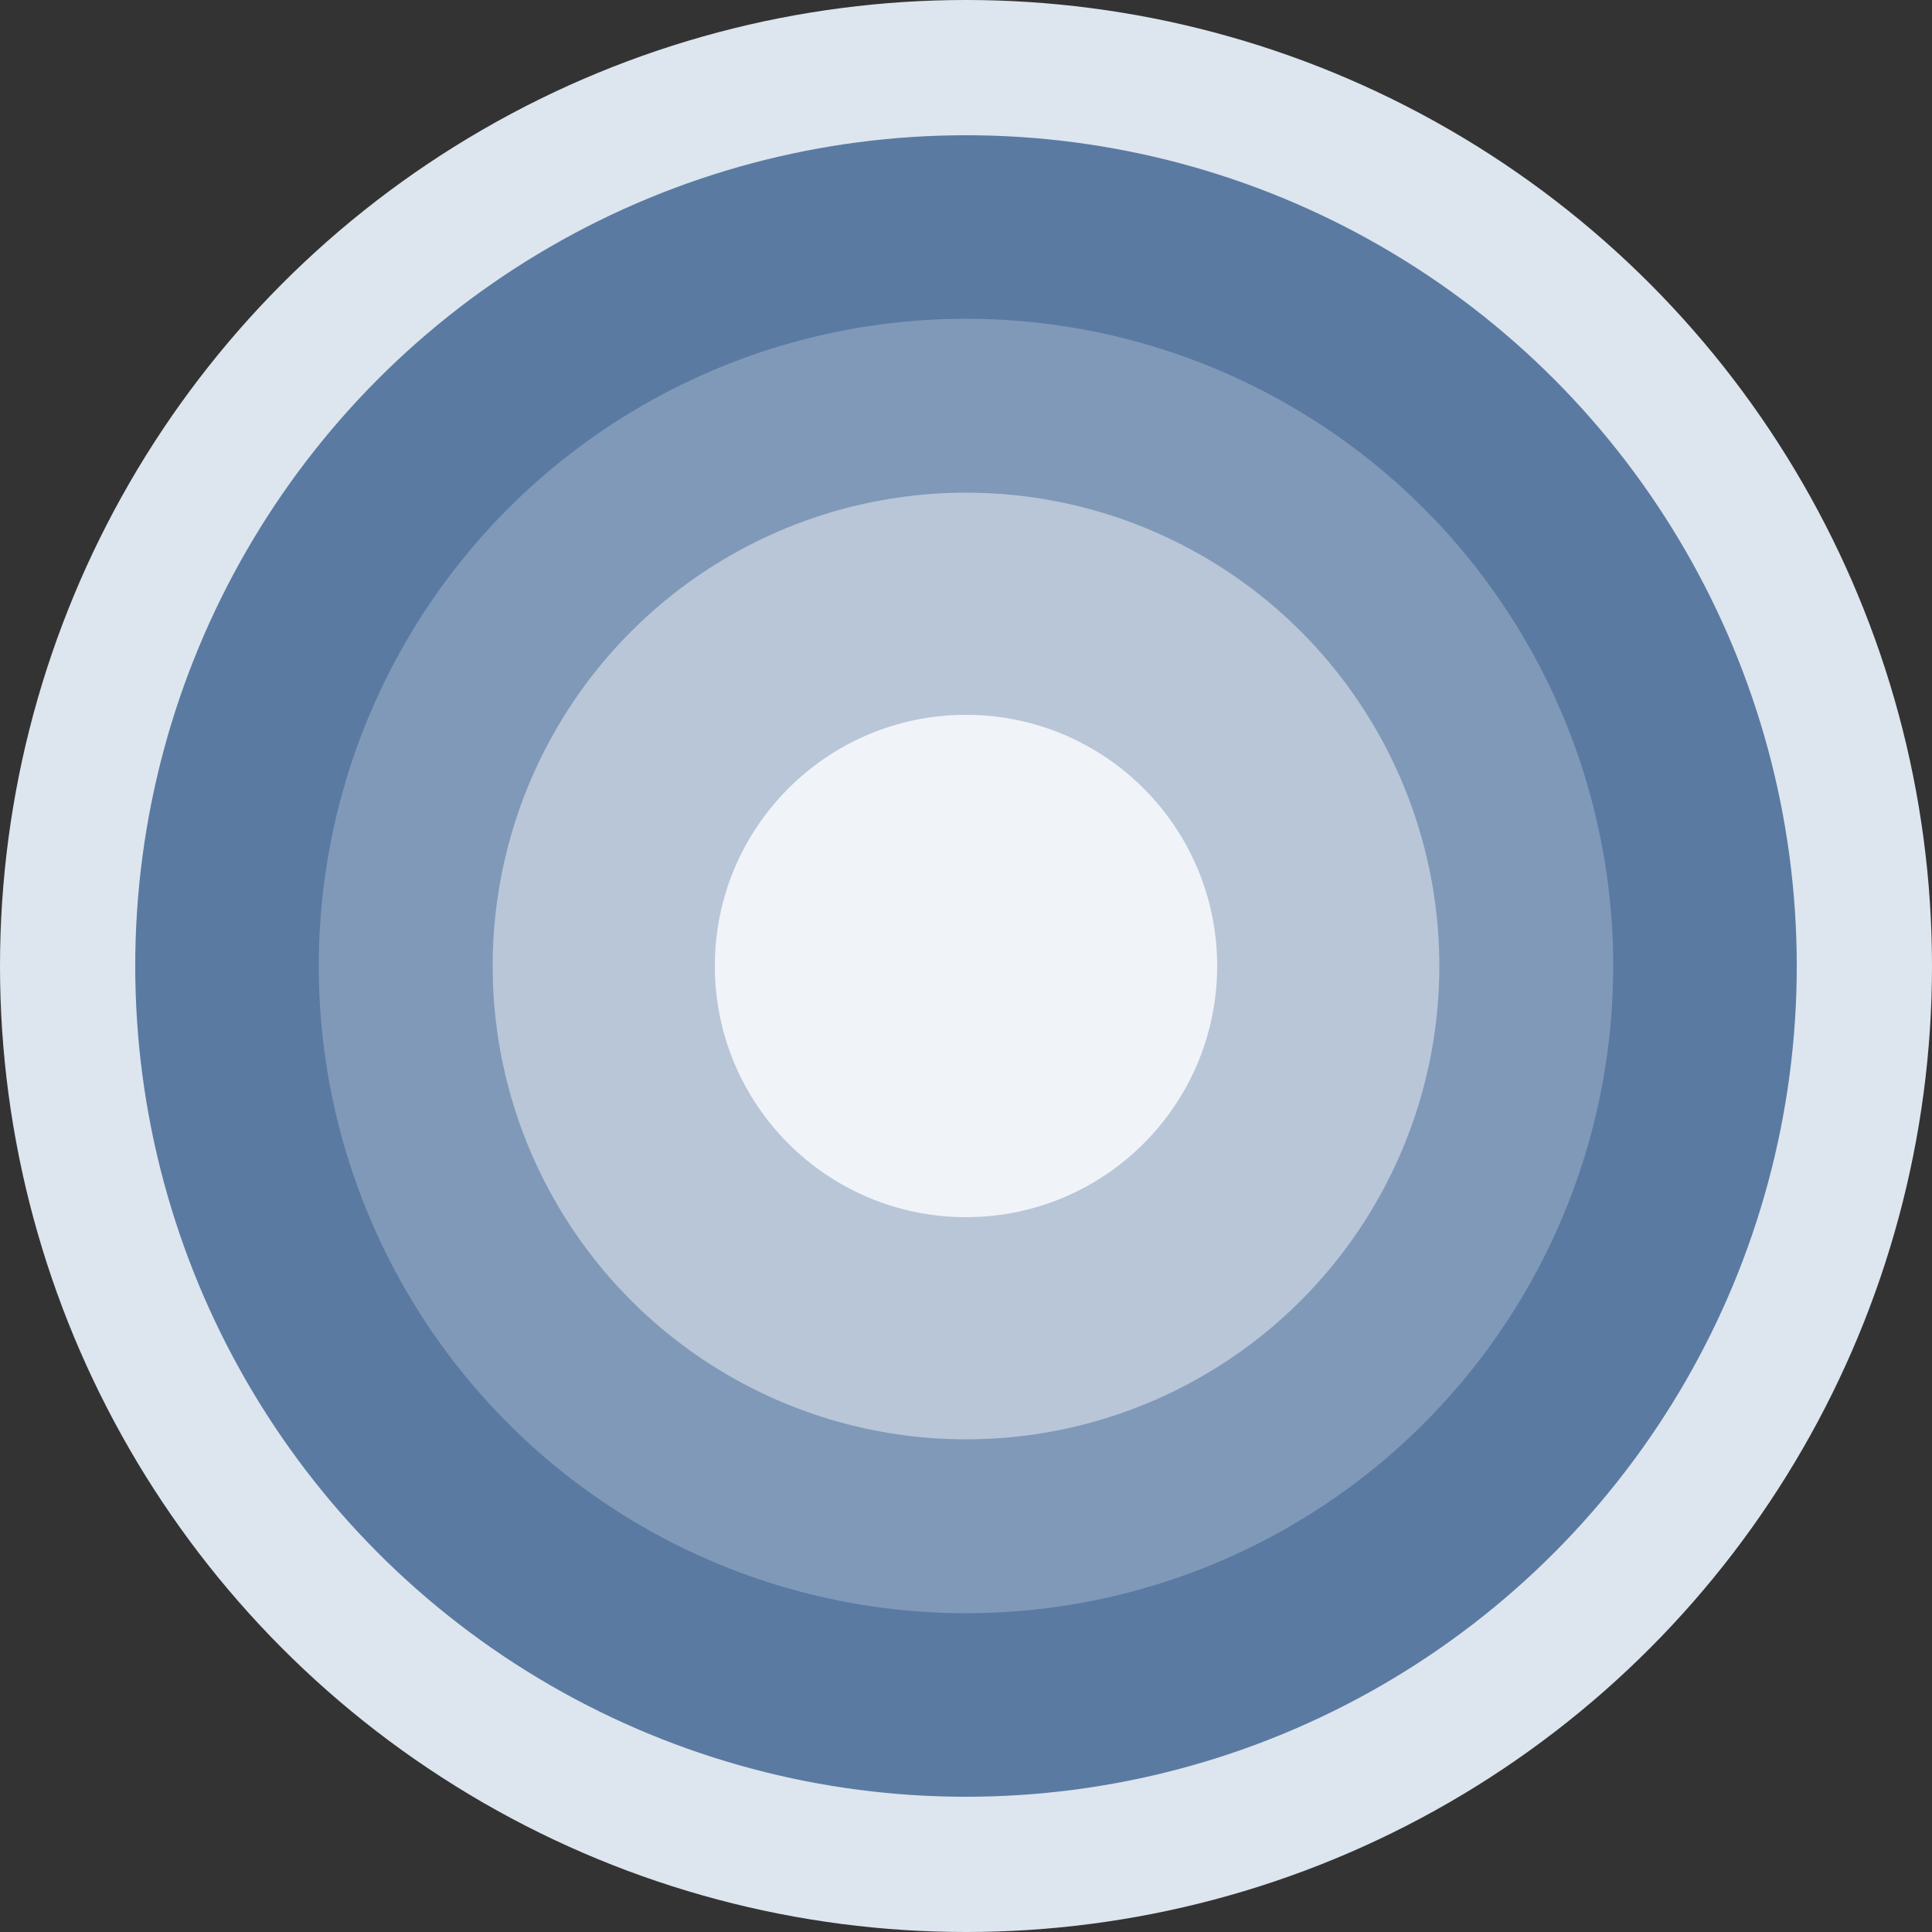
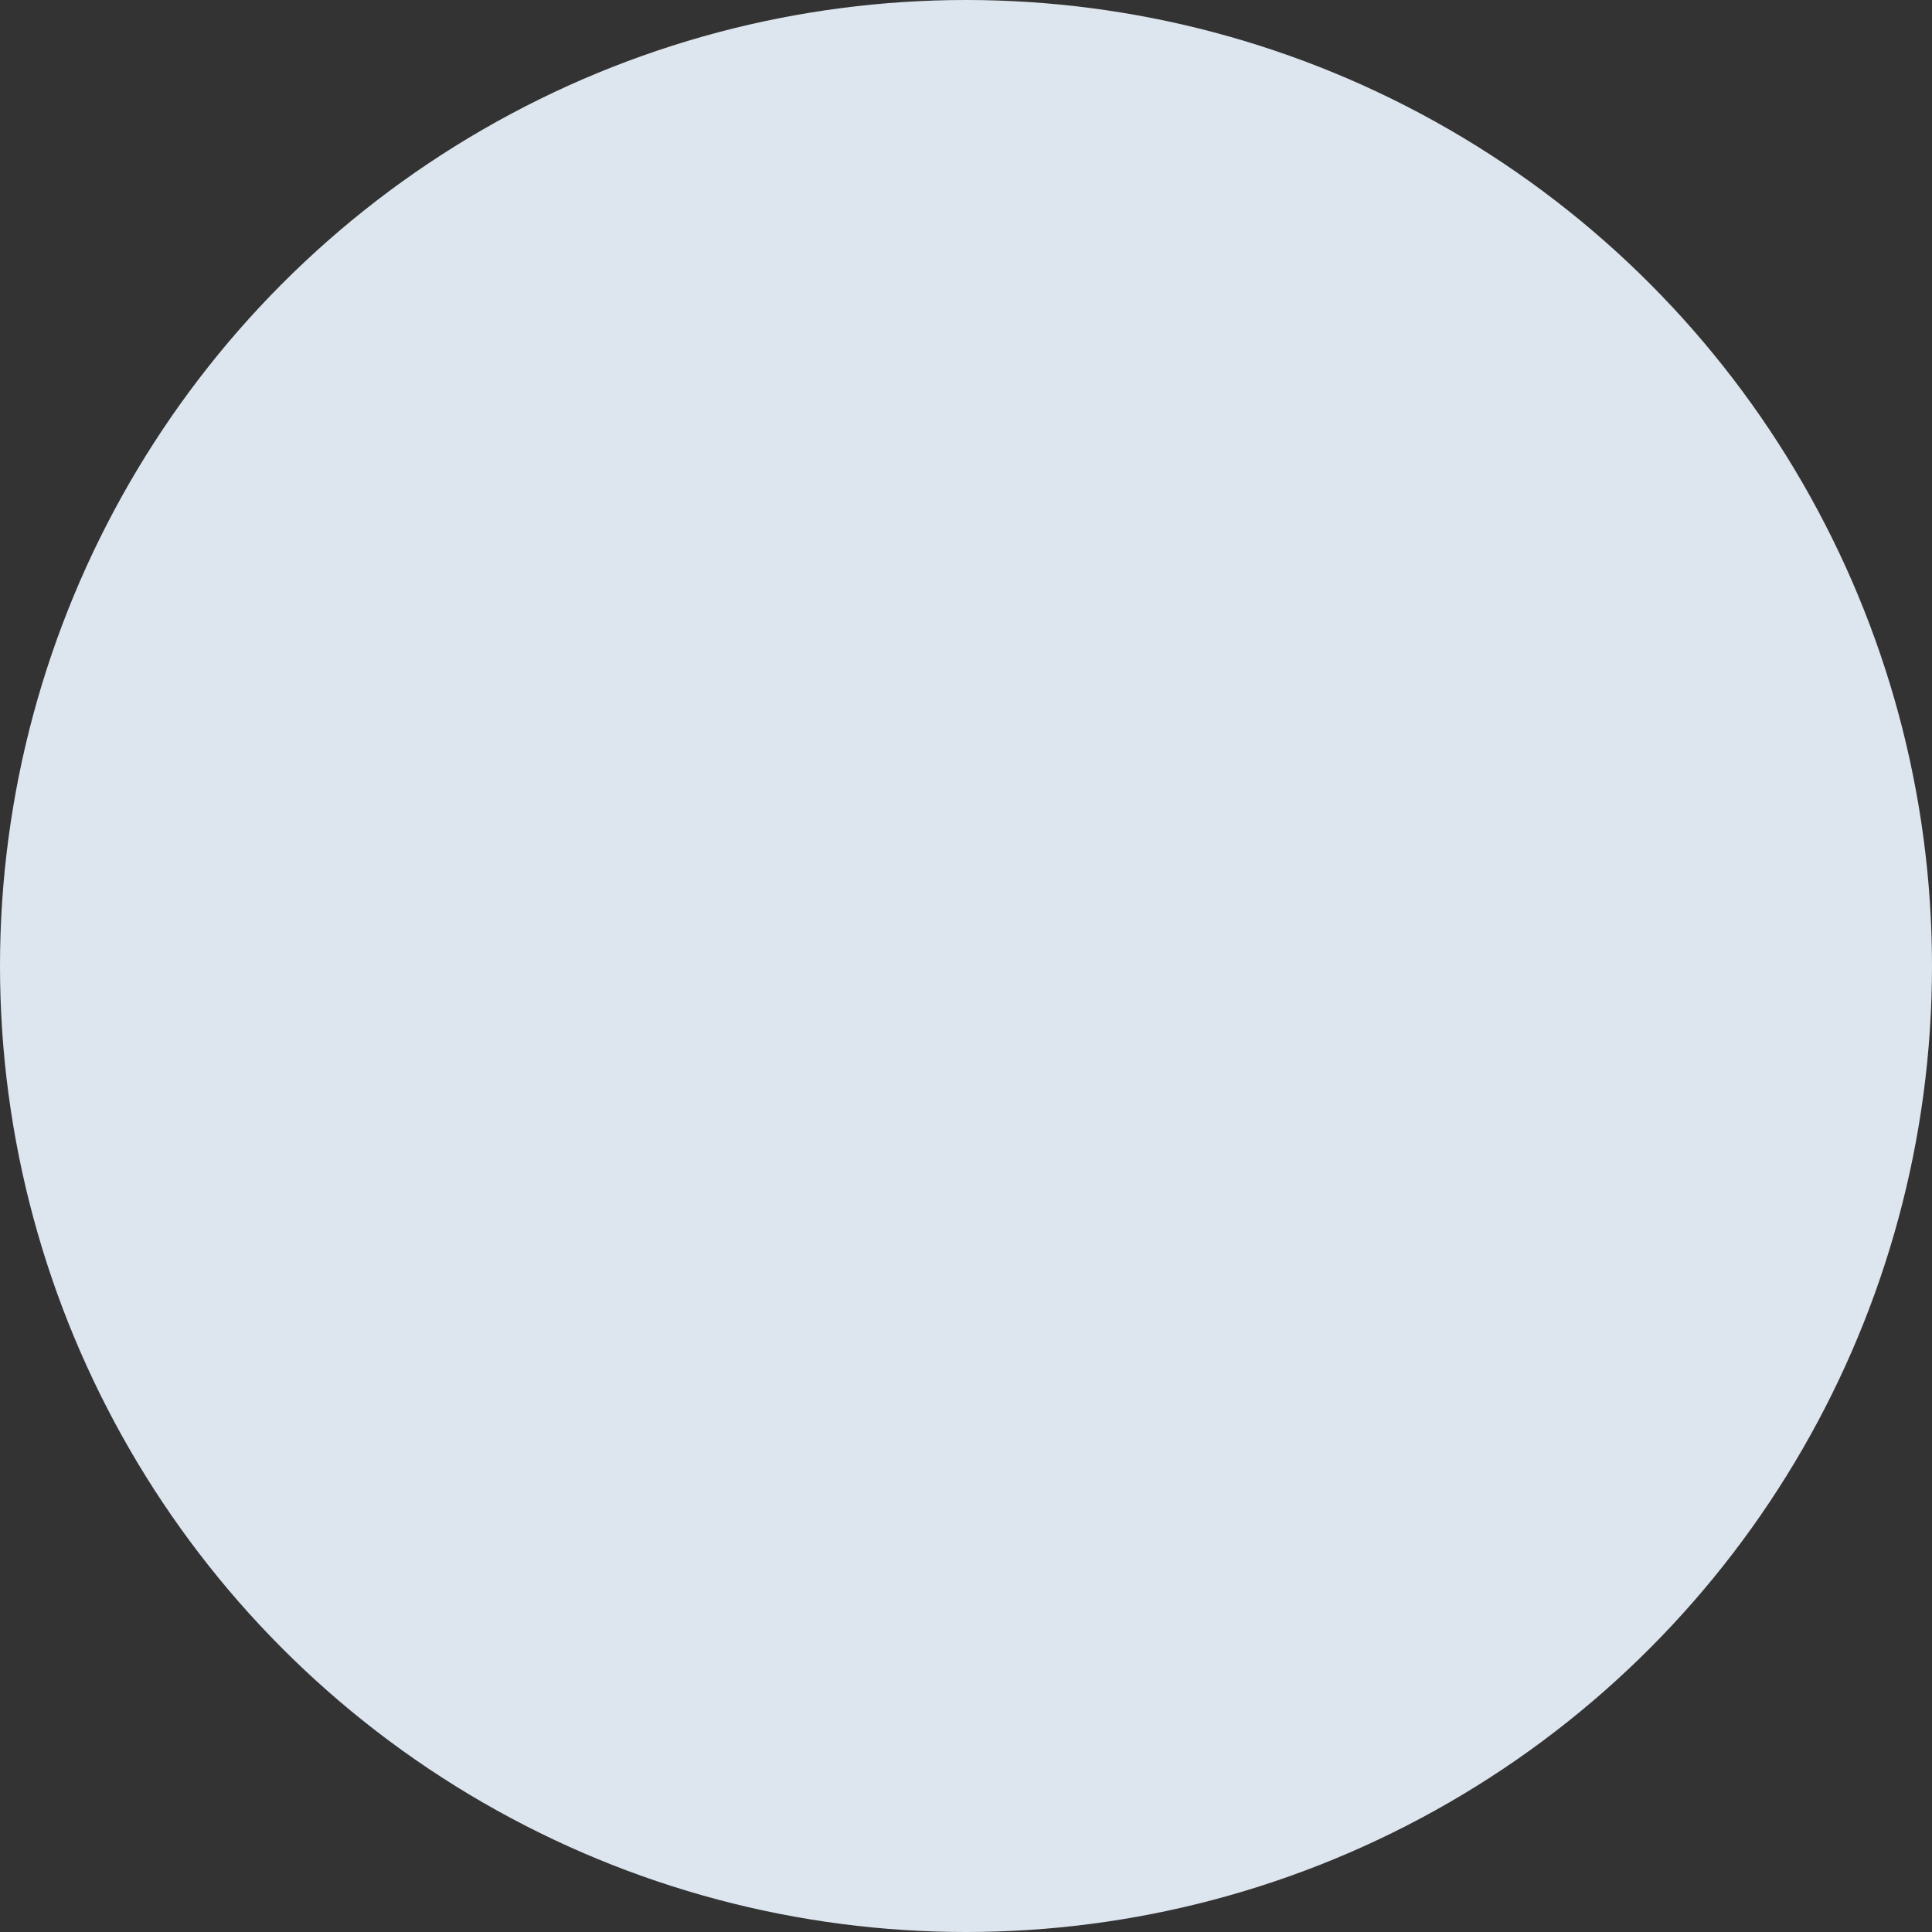
<svg xmlns="http://www.w3.org/2000/svg" version="1.1" id="Layer_1" x="0px" y="0px" viewBox="0 0 20 20" style="enable-background:new 0 0 20 20;" xml:space="preserve">
  <rect x="0" y="0" width="20" height="20" fill="#333333" stroke="none" />
  <style type="text/css">
	.st0{fill:#DDE5EE;}
	.st1{fill:#5A7AA2;}
	.st2{fill:#8099B8;}
	.st3{fill:#B8C6D8;}
	.st4{fill:#F0F4F9;}
</style>
  <g>
    <circle class="st0" cx="10" cy="10" r="10" />
  </g>
-   <circle class="st1" cx="10" cy="10" r="8.6" />
-   <circle class="st2" cx="10" cy="10" r="6.7" />
-   <circle class="st3" cx="10" cy="10" r="4.9" />
-   <circle class="st4" cx="10" cy="10" r="2.6" />
</svg>